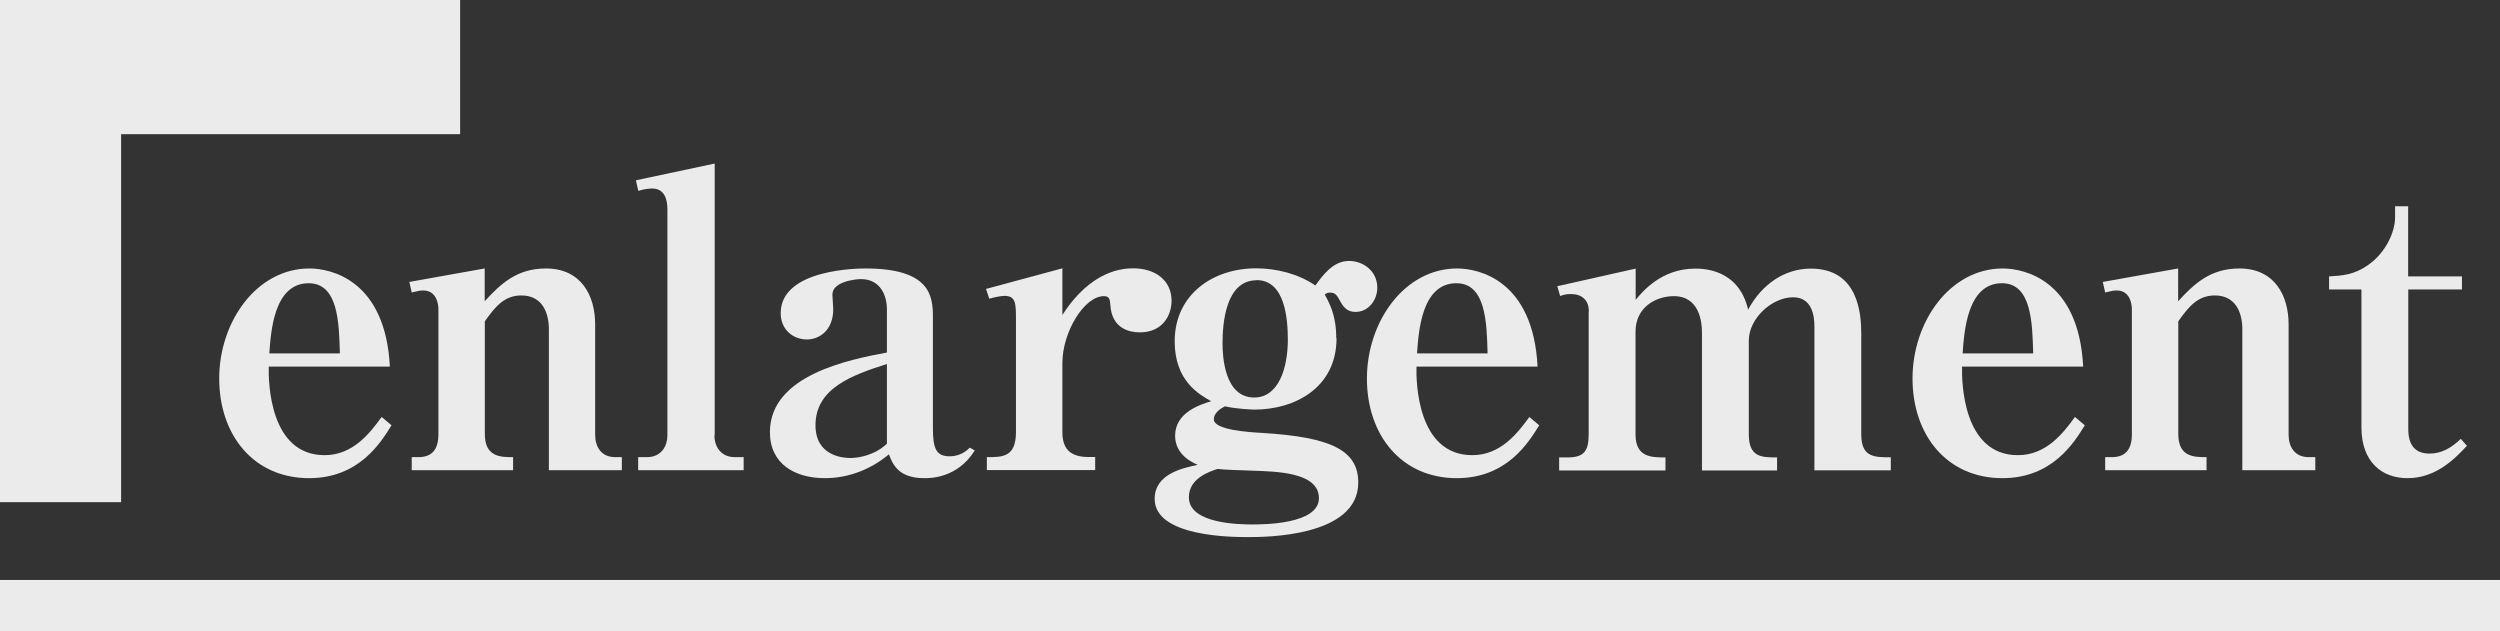
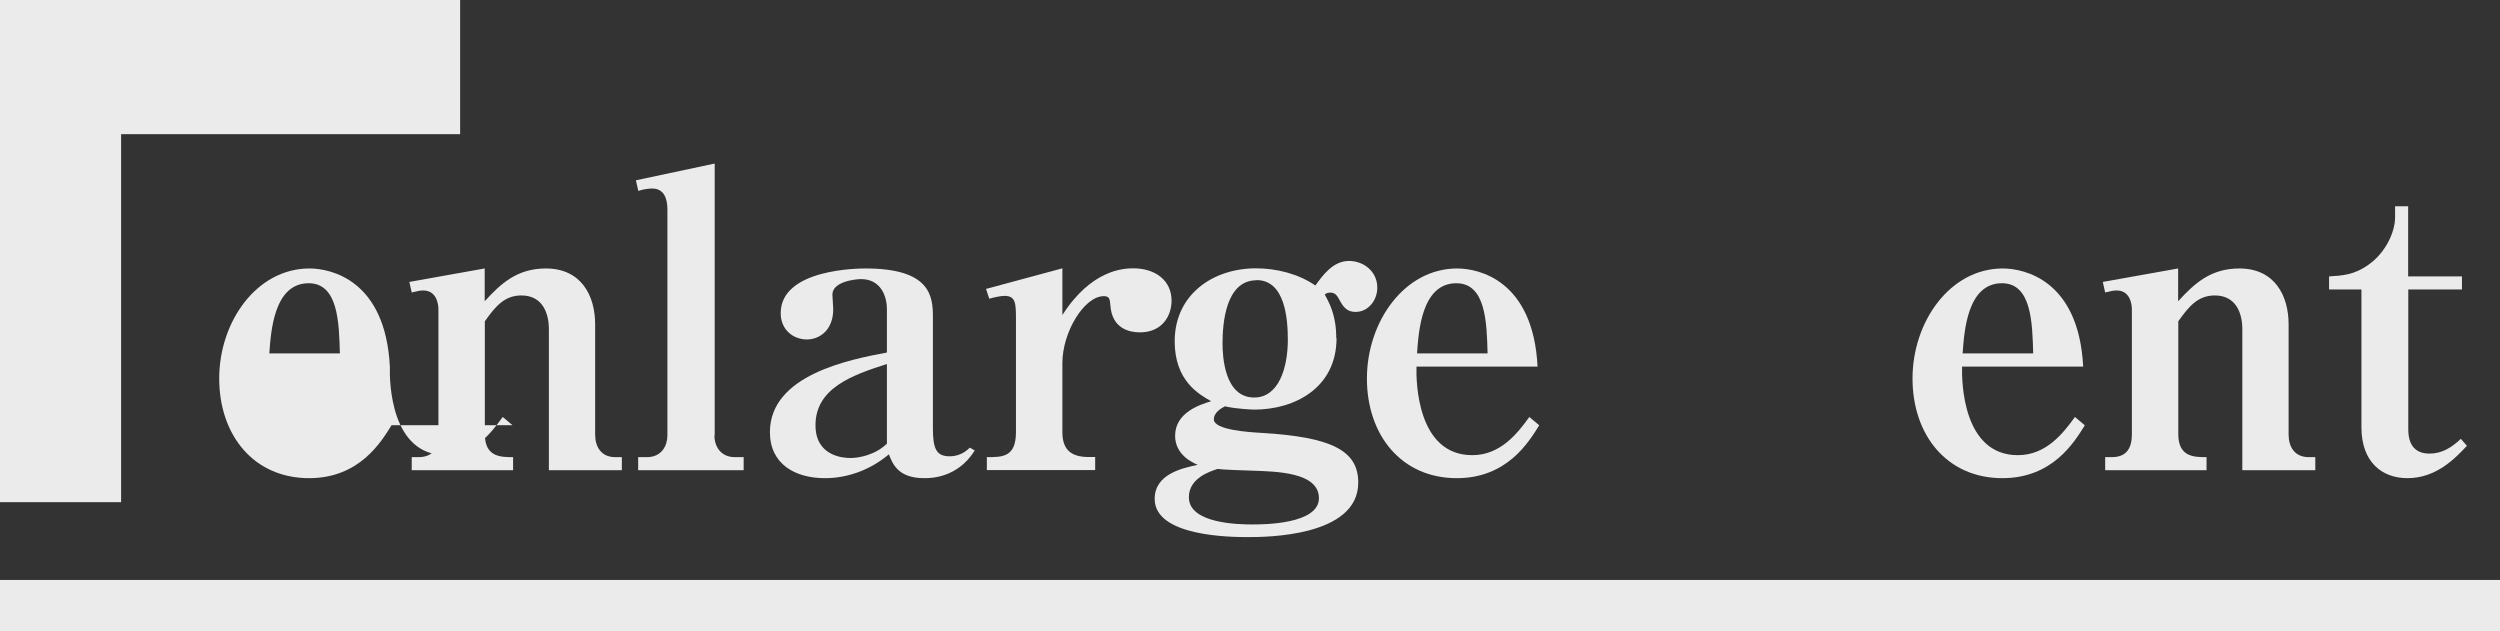
<svg xmlns="http://www.w3.org/2000/svg" id="_レイヤー_2" data-name="レイヤー 2" viewBox="0 0 176.09 44.45">
  <rect x="0" y="0" width="176.09" height="44.45" fill="#333333" stroke="none" />
  <defs>
    <style>
      .cls-1 {
        fill: #ebebeb;
      }
    </style>
  </defs>
  <g id="TOP">
    <g>
      <g>
        <rect class="cls-1" width="8.53" height="35.37" />
        <rect class="cls-1" width="32.41" height="9.45" />
      </g>
      <g>
-         <path class="cls-1" d="M27.58,29.95c-.75,1.21-2.28,3.73-5.81,3.73-3.9,0-6.33-3.03-6.33-7.02s2.63-7.75,6.36-7.75c1.5,0,5.35,.81,5.66,6.91h-8.53c-.03,1.1,.06,6.24,3.93,6.24,1.99,0,3.18-1.53,4.02-2.69l.69,.58Zm-3.64-5.06c-.06-2.17-.12-4.94-2.2-4.94-2.46,0-2.66,3.44-2.77,4.94h4.97Z" />
+         <path class="cls-1" d="M27.58,29.95c-.75,1.21-2.28,3.73-5.81,3.73-3.9,0-6.33-3.03-6.33-7.02s2.63-7.75,6.36-7.75c1.5,0,5.35,.81,5.66,6.91c-.03,1.1,.06,6.24,3.93,6.24,1.99,0,3.18-1.53,4.02-2.69l.69,.58Zm-3.64-5.06c-.06-2.17-.12-4.94-2.2-4.94-2.46,0-2.66,3.44-2.77,4.94h4.97Z" />
        <path class="cls-1" d="M28.82,19.86l5.32-.95v2.31c1.13-1.24,2.28-2.31,4.31-2.31,2.51,0,3.47,1.94,3.47,3.93v7.77c0,.87,.43,1.59,1.42,1.59h.46v.92h-5.14v-9.94c0-1.1-.43-2.37-1.94-2.37-1.21,0-1.85,.81-2.57,1.82v7.95c0,1.62,1.13,1.62,1.99,1.62v.92h-7.14v-.92h.46c.98,0,1.42-.55,1.42-1.62v-8.79c0-.4-.14-1.33-1.07-1.33-.23,0-.35,.03-.81,.14l-.17-.75Z" />
        <path class="cls-1" d="M50.32,30.67c0,.72,.4,1.53,1.45,1.53h.61v.92h-7.43v-.92h.61c1.07,0,1.45-.84,1.45-1.53V14.75c0-.75-.23-1.47-1.07-1.47-.06,0-.49,0-.98,.17l-.17-.75,5.55-1.18V30.67Z" />
        <path class="cls-1" d="M68.65,31.74c-1.21,1.94-3.12,1.94-3.55,1.94-1.85,0-2.23-1.01-2.49-1.68-1.27,1.07-2.86,1.68-4.51,1.68-2.08,0-3.87-.98-3.87-3.24,0-4.05,5.66-5.12,8.24-5.61v-3.06c0-.95-.46-2.11-1.82-2.11-.4,0-2.02,.17-2.02,1.1,0,.14,.06,.84,.06,1.01,0,1.53-1.01,2.14-1.85,2.14-.98,0-1.85-.69-1.85-1.85,0-3.15,5.58-3.15,5.98-3.15,4.57,0,4.74,1.96,4.74,3.41v7.83c0,1.45,.23,1.99,1.18,1.99,.61,0,1.07-.26,1.42-.61l.35,.2Zm-6.18-6.1c-2.46,.78-5.03,1.71-5.03,4.31,0,2.22,2.02,2.31,2.46,2.31,.58,0,1.73-.2,2.57-1.01v-5.61Z" />
        <path class="cls-1" d="M69.51,32.2c1.1,0,2.05,0,2.05-1.76v-7.89c0-1.16,0-1.71-.81-1.71-.23,0-.69,.09-1.07,.2l-.23-.69c2.11-.58,3.06-.81,5.38-1.45v3.29c2.05-3.21,4.33-3.29,5-3.29,1.53,0,2.69,.84,2.69,2.28,0,1.04-.64,2.23-2.23,2.23-.69,0-1.97-.23-2.08-1.91-.03-.46-.09-.64-.46-.64-1.39,0-2.92,2.54-2.92,4.71v4.86c0,1.13,.49,1.76,1.85,1.76h.46v.92h-7.63v-.92Z" />
        <path class="cls-1" d="M94.14,23.82c0,3.5-2.95,5.03-5.78,5.03-.06,0-1.21-.03-2.08-.23-.23,.12-.78,.41-.78,.92,0,.75,2.49,.9,3.35,.95,4.88,.29,6.82,1.21,6.82,3.5,0,3.84-6.59,3.84-7.75,3.84-1.07,0-6.59,0-6.59-2.69,0-1.76,1.97-2.17,3.03-2.4-.4-.17-1.59-.72-1.59-2.05,0-1.65,1.79-2.2,2.54-2.43-.87-.49-2.57-1.44-2.57-4.22,0-3.29,2.69-5.14,5.72-5.14,1.45,0,2.98,.38,4.19,1.21,.52-.72,1.24-1.73,2.37-1.73,1.01,0,1.99,.72,1.99,1.88,0,.9-.64,1.71-1.53,1.71-.61,0-.87-.35-1.13-.84-.2-.38-.35-.52-.66-.52-.2,0-.29,.06-.38,.14,.32,.58,.81,1.45,.81,3.06Zm-10.4,11.21c0,1.88,3.61,1.91,4.48,1.91,.72,0,4.68,0,4.68-1.85s-3.06-1.88-4.74-1.94c-.87-.03-1.94-.06-2.4-.12-.52,.17-2.02,.64-2.02,1.99Zm4.77-15.29c-2.2,0-2.4,3.09-2.4,4.45,0,.92,.14,3.81,2.23,3.81,1.71,0,2.37-2.05,2.37-4.08,0-1.47-.2-4.19-2.2-4.19Z" />
        <path class="cls-1" d="M108.42,29.95c-.75,1.21-2.28,3.73-5.81,3.73-3.9,0-6.33-3.03-6.33-7.02s2.63-7.75,6.36-7.75c1.5,0,5.35,.81,5.66,6.91h-8.53c-.03,1.1,.06,6.24,3.93,6.24,1.99,0,3.18-1.53,4.02-2.69l.69,.58Zm-3.64-5.06c-.06-2.17-.12-4.94-2.2-4.94-2.46,0-2.66,3.44-2.77,4.94h4.97Z" />
-         <path class="cls-1" d="M111.91,21.92c0-.78-.49-1.21-1.27-1.21-.38,0-.61,.09-.75,.14l-.2-.69,5.52-1.24v2.2c.46-.55,1.79-2.2,4.19-2.2,.52,0,3.06,0,3.73,2.89,.98-1.82,2.6-2.89,4.42-2.89,3.35,0,3.55,3.18,3.55,4.62v7.05c0,1.62,.9,1.62,2.08,1.62v.92h-5.38v-10.14c0-.69-.14-2.05-1.5-2.05-1.5,0-3.12,1.5-3.12,3.04v6.62c0,1.62,.92,1.62,1.99,1.62v.92h-5.29v-9.71c0-.75-.17-2.57-1.99-2.57-1.18,0-2.69,.72-2.69,2.51v7.23c0,1.62,1.13,1.62,2.11,1.62v.92h-7.49v-.92h.58c1.13,0,1.5-.4,1.5-1.62v-8.67Z" />
        <path class="cls-1" d="M146.85,29.95c-.75,1.21-2.28,3.73-5.81,3.73-3.9,0-6.33-3.03-6.33-7.02s2.63-7.75,6.36-7.75c1.5,0,5.35,.81,5.66,6.91h-8.53c-.03,1.1,.06,6.24,3.93,6.24,1.99,0,3.18-1.53,4.02-2.69l.69,.58Zm-3.64-5.06c-.06-2.17-.12-4.94-2.2-4.94-2.46,0-2.66,3.44-2.77,4.94h4.97Z" />
        <path class="cls-1" d="M148.1,19.86l5.32-.95v2.31c1.13-1.24,2.28-2.31,4.31-2.31,2.51,0,3.47,1.94,3.47,3.93v7.77c0,.87,.43,1.59,1.42,1.59h.46v.92h-5.14v-9.94c0-1.1-.43-2.37-1.94-2.37-1.21,0-1.85,.81-2.57,1.82v7.95c0,1.62,1.13,1.62,1.99,1.62v.92h-7.14v-.92h.46c.98,0,1.42-.55,1.42-1.62v-8.79c0-.4-.14-1.33-1.07-1.33-.23,0-.35,.03-.81,.14l-.17-.75Z" />
        <path class="cls-1" d="M169.63,20.38v9.86c0,1.04,.43,1.71,1.5,1.71,.87,0,1.56-.43,2.2-1.04l.43,.49c-.84,.9-2.17,2.28-4.19,2.28-1.79,0-3.24-1.13-3.24-3.58v-9.71h-2.28v-.92c.92-.06,1.76-.09,2.8-.84,1.18-.84,1.85-2.28,1.85-3.32v-.78h.92v4.94h3.79v.92h-3.79Z" />
      </g>
      <rect class="cls-1" y="40.85" width="176.09" height="3.6" />
    </g>
  </g>
</svg>